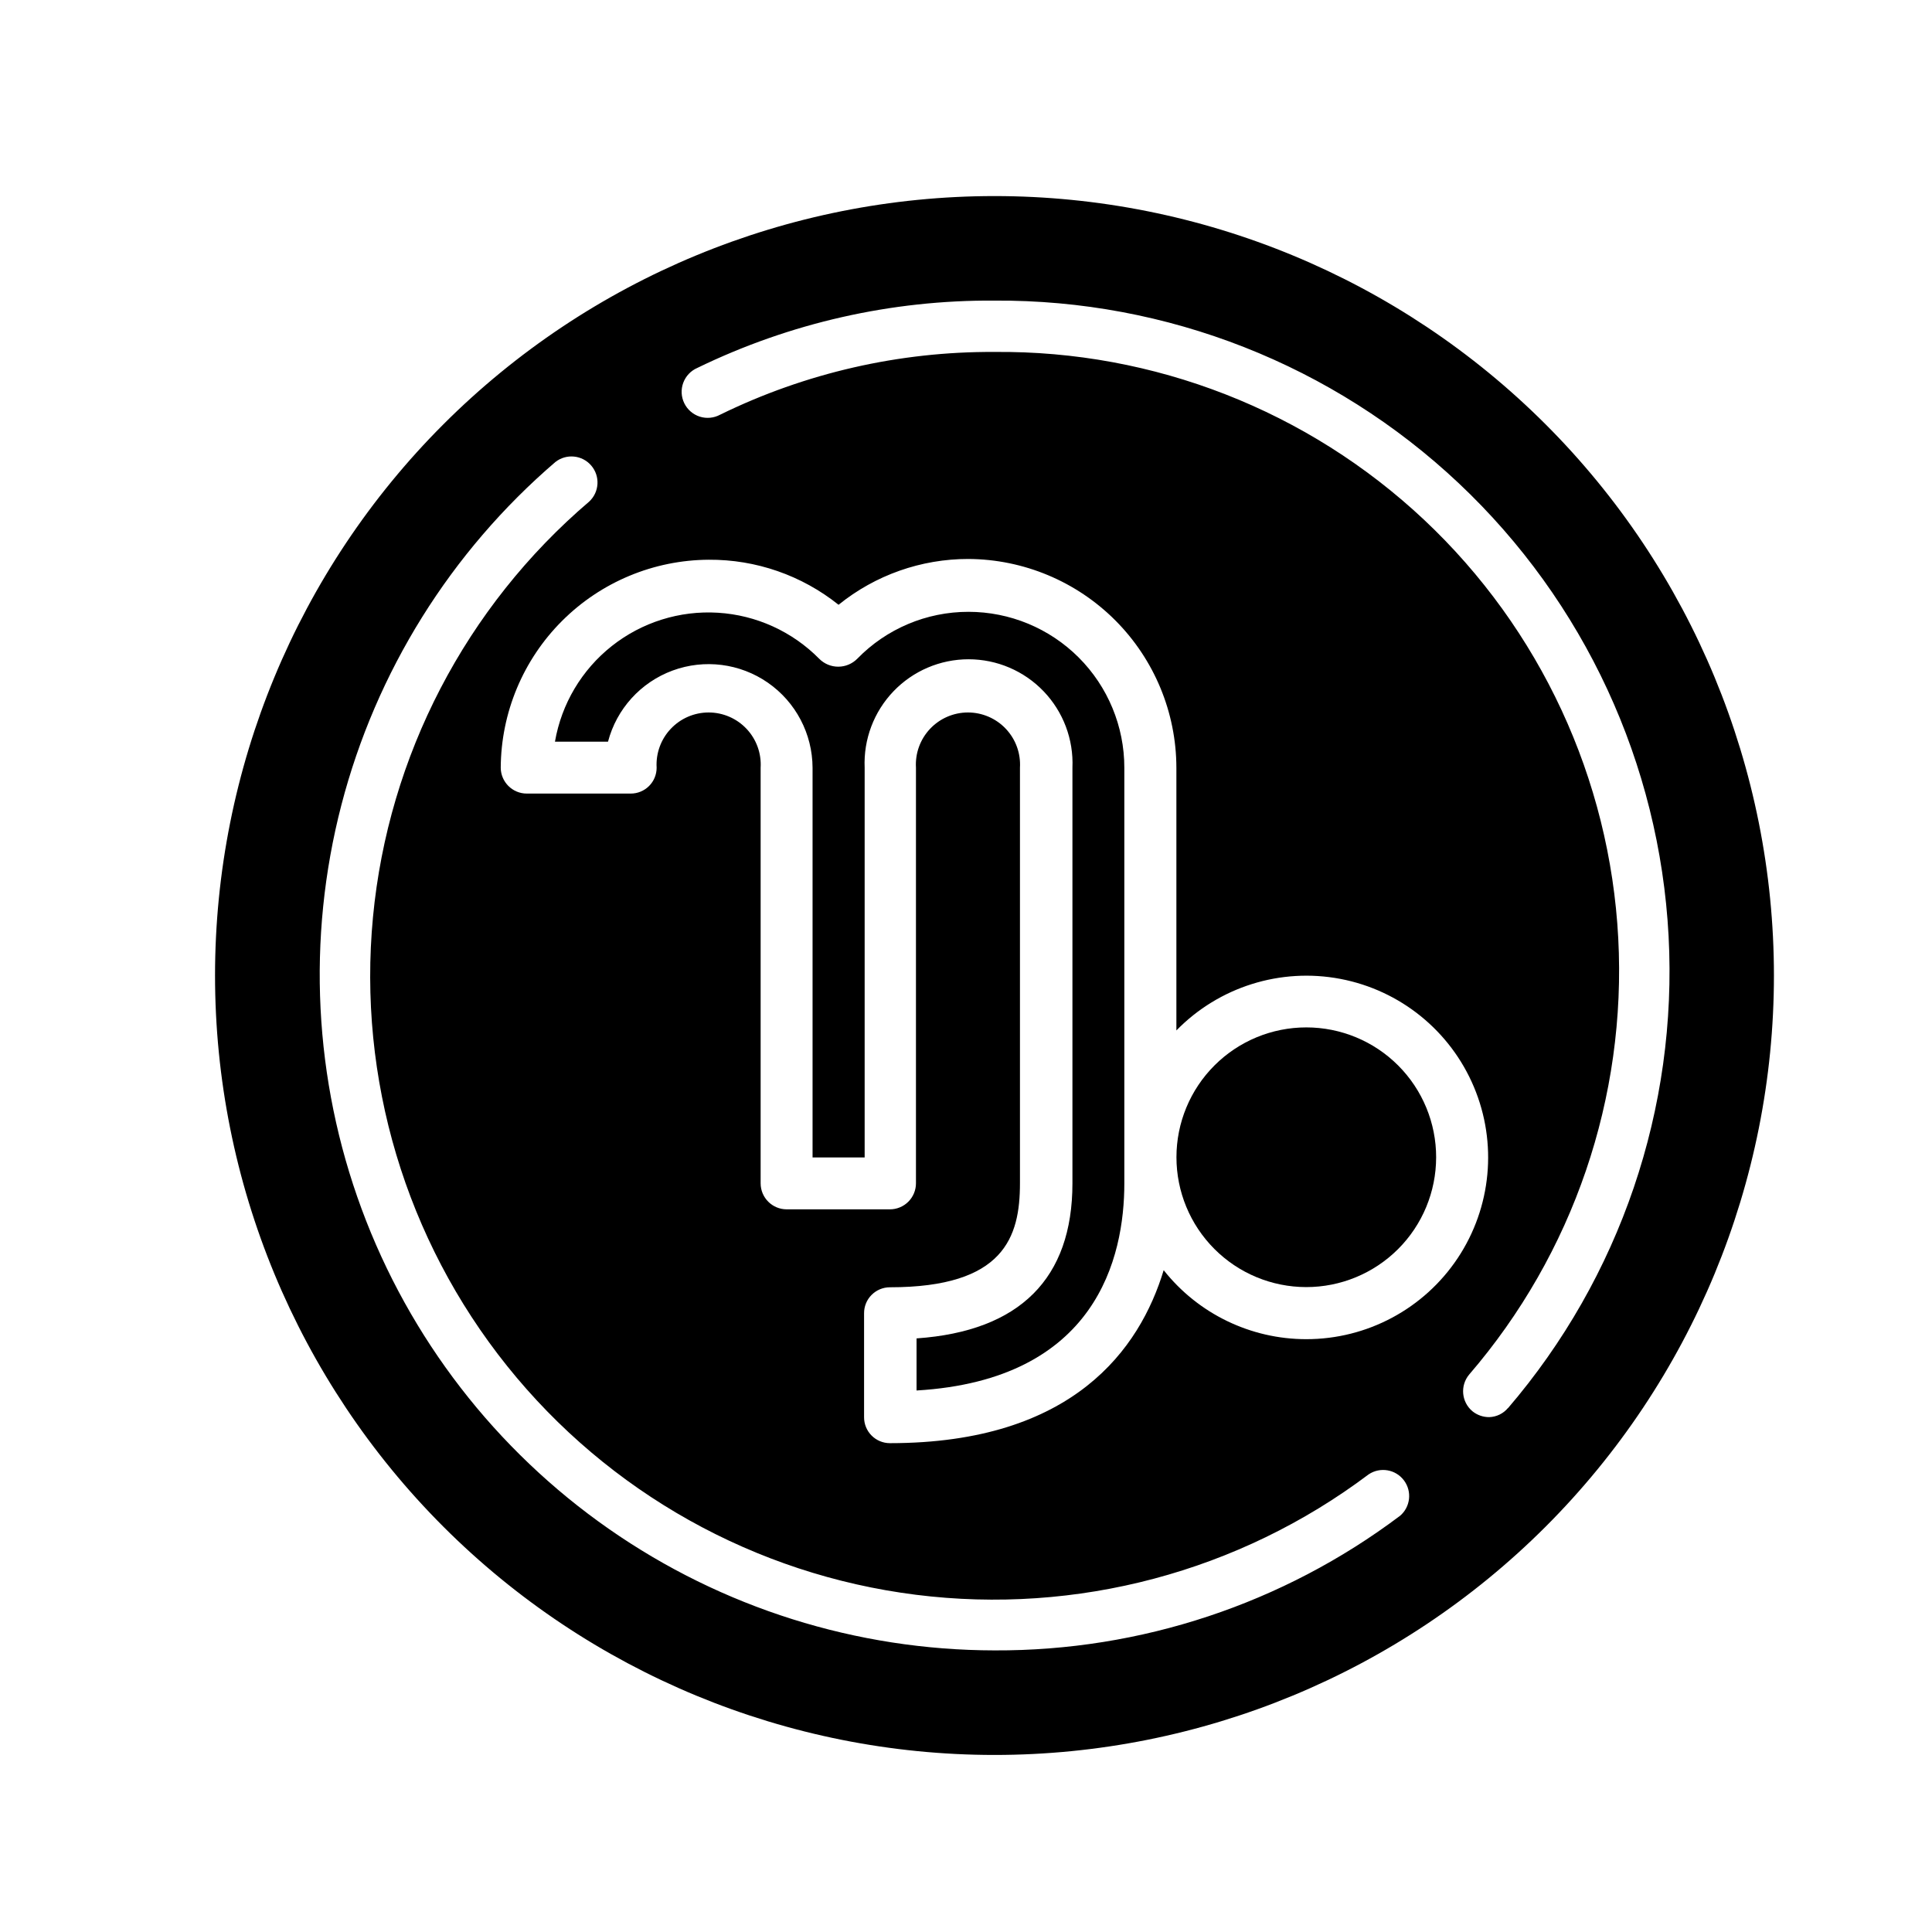
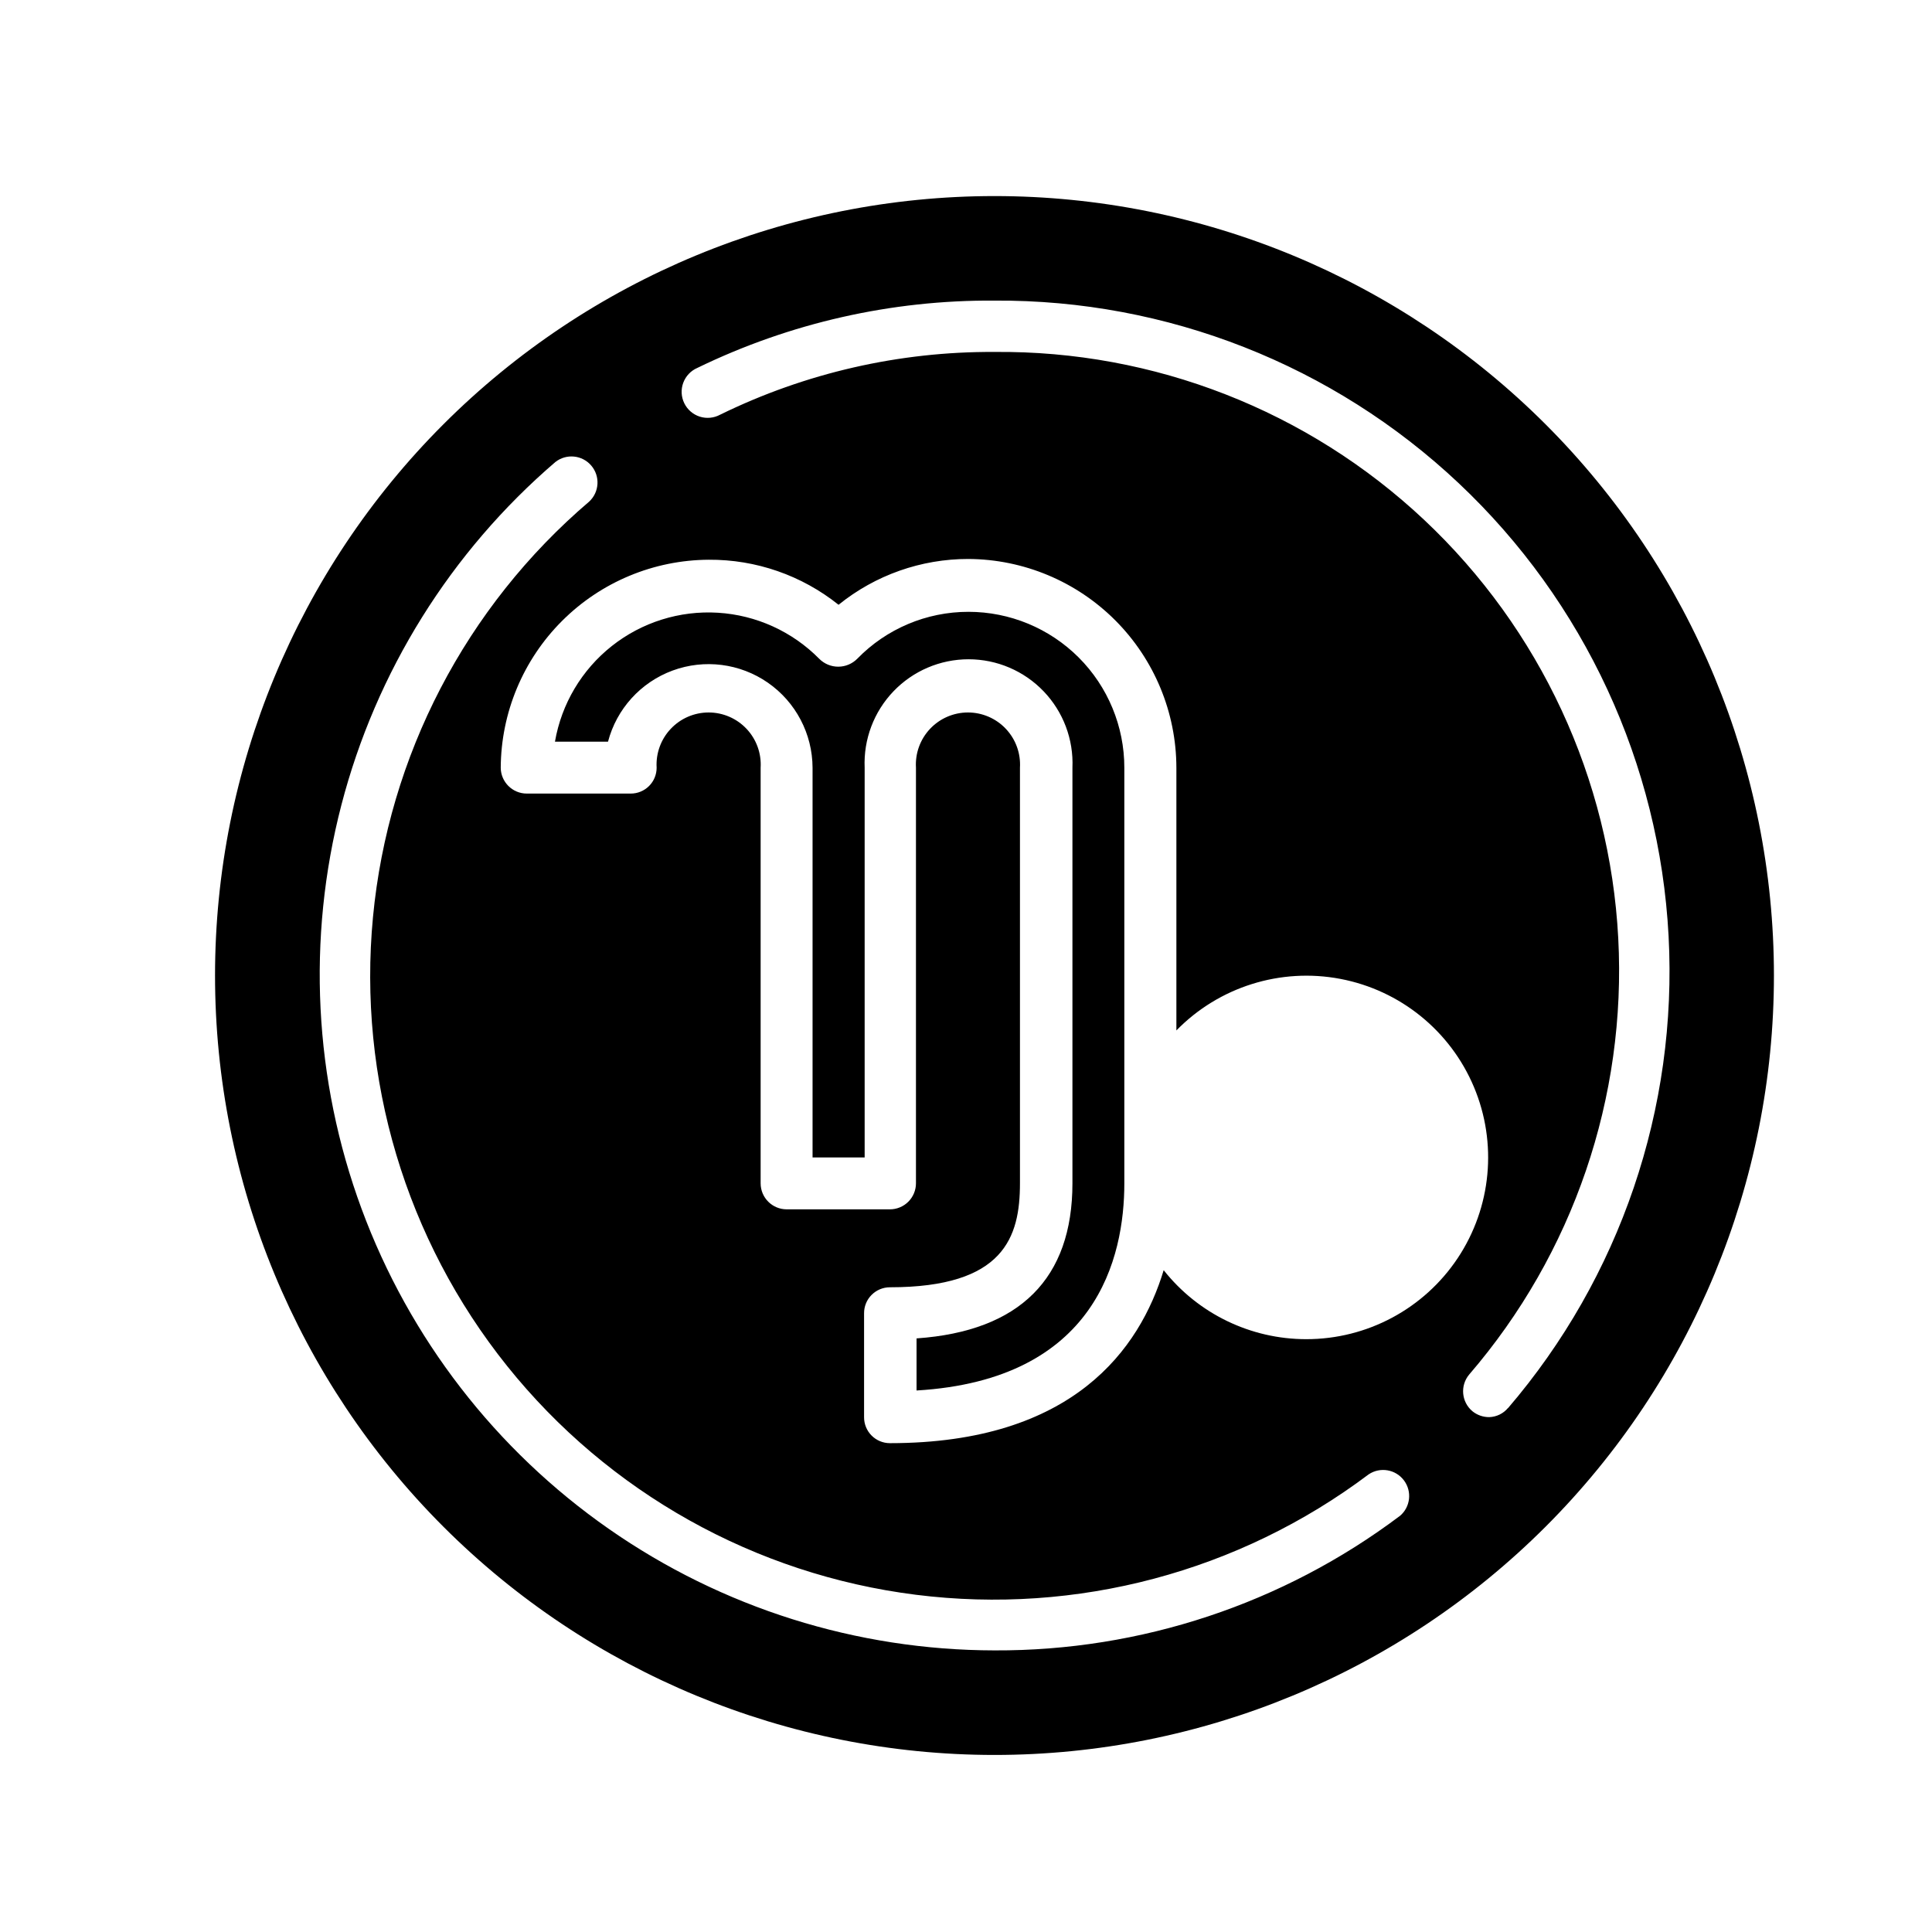
<svg xmlns="http://www.w3.org/2000/svg" fill="#000000" width="800px" height="800px" version="1.1" viewBox="144 144 512 512">
  <g>
    <path d="m400.65 306.14c-11.102-0.008-21.734 4.481-29.473 12.441-1.332 1.344-3.144 2.098-5.039 2.098-1.891 0-3.703-0.754-5.035-2.098-7.141-7.231-16.695-11.578-26.84-12.199-10.141-0.625-20.16 2.519-28.129 8.824-7.969 6.305-13.332 15.328-15.062 25.344h14.059c2.285-8.699 8.676-15.734 17.113-18.848 8.438-3.109 17.863-1.91 25.25 3.215 7.387 5.129 11.809 13.539 11.844 22.535v103.28h13.805v-103.28c-0.32-7.508 2.438-14.82 7.637-20.246 5.195-5.426 12.383-8.492 19.898-8.492 7.512 0 14.699 3.066 19.898 8.492s7.953 12.738 7.633 20.246v110.13c0 25.191-13.906 39.195-41.312 41.109v13.805c47.711-2.82 55.066-35.266 55.066-54.914v-110.13c0-10.957-4.352-21.465-12.098-29.215-7.75-7.746-18.258-12.098-29.215-12.098z" />
-     <path d="m524.59 450.73c-0.012 9.125-3.648 17.871-10.105 24.312-6.461 6.441-15.215 10.059-24.336 10.051-9.125-0.012-17.871-3.641-24.316-10.098-6.449-6.457-10.066-15.207-10.062-24.332 0.004-9.121 3.633-17.871 10.086-24.32s15.203-10.07 24.324-10.07c9.137 0 17.895 3.629 24.352 10.094 6.453 6.465 10.074 15.23 10.059 24.363z" />
    <path d="m407.55 195.96c-54.781 0-107.32 21.762-146.06 60.5-38.738 38.738-60.504 91.277-60.504 146.06 0 54.785 21.766 107.32 60.504 146.06 38.734 38.738 91.277 60.5 146.06 60.5 54.785 0 107.32-21.762 146.06-60.5 38.738-38.738 60.5-91.277 60.5-146.06 0-54.781-21.762-107.32-60.5-146.06-38.738-38.738-91.277-60.5-146.06-60.5zm107.41 349.79c-30.957 23.277-68.68 35.789-107.41 35.621-36.555-0.047-72.223-11.281-102.2-32.195-29.984-20.914-52.848-50.504-65.52-84.793-12.672-34.293-14.543-71.637-5.367-107.02 9.18-35.387 28.969-67.113 56.711-90.922 2.91-2.289 7.106-1.875 9.512 0.938s2.168 7.023-0.543 9.543c-32.691 27.867-53.242 67.371-57.301 110.13-4.062 42.762 8.688 85.426 35.547 118.95s65.719 55.27 108.34 60.629c42.617 5.359 85.648-6.086 119.98-31.91 3.047-2.039 7.156-1.336 9.355 1.602 2.199 2.934 1.719 7.078-1.094 9.43zm-24.789-46.855c-14.727 0.004-28.648-6.734-37.785-18.285-6.297 20.805-23.93 45.844-72.547 45.844-1.828 0-3.578-0.727-4.863-2.023-1.289-1.297-2.004-3.051-1.988-4.879v-27.508c-0.016-1.824 0.699-3.582 1.988-4.875 1.285-1.297 3.035-2.027 4.863-2.027 30.23 0 34.461-13.25 34.461-27.559v-110.13c0.227-3.801-1.121-7.527-3.731-10.297-2.609-2.773-6.246-4.344-10.051-4.344-3.805 0-7.441 1.57-10.051 4.344-2.609 2.769-3.957 6.496-3.727 10.297v110.13c0 1.832-0.73 3.59-2.023 4.883-1.293 1.293-3.051 2.019-4.879 2.019h-27.359c-3.812 0-6.902-3.09-6.902-6.902v-110.13c0.23-3.801-1.117-7.527-3.727-10.297-2.609-2.773-6.246-4.344-10.051-4.344-3.805 0-7.445 1.57-10.051 4.344-2.609 2.769-3.957 6.496-3.731 10.297 0 1.816-0.719 3.559-2.004 4.844-1.285 1.285-3.031 2.008-4.848 2.008h-27.559c-3.793 0-6.875-3.062-6.902-6.852 0.082-14.594 5.914-28.57 16.234-38.887 10.316-10.32 24.289-16.152 38.883-16.23 12.5-0.086 24.648 4.133 34.41 11.938 9.738-7.871 21.887-12.156 34.41-12.141 14.629 0.078 28.633 5.941 38.957 16.301 10.324 10.363 16.133 24.391 16.16 39.02v69.625c11.277-11.547 27.59-16.676 43.445-13.664 15.859 3.012 29.152 13.77 35.406 28.645 6.258 14.879 4.648 31.902-4.289 45.344-8.938 13.438-24.012 21.508-40.152 21.492zm53.504 18.188c-1.242 1.516-3.078 2.418-5.035 2.469-1.613 0.008-3.18-0.543-4.434-1.559-2.922-2.449-3.305-6.805-0.859-9.727 27.582-32.023 41.734-73.457 39.504-115.66-2.227-42.203-20.664-81.918-51.461-110.86-30.801-28.941-71.582-44.875-113.84-44.477-25.191-0.141-50.074 5.547-72.699 16.625-1.656 0.902-3.606 1.09-5.402 0.52-1.797-0.574-3.281-1.855-4.109-3.551-0.828-1.695-0.926-3.656-0.27-5.422 0.656-1.77 2.004-3.195 3.734-3.941 24.527-11.926 51.477-18.027 78.746-17.836 45.719-0.281 89.785 17.059 123.05 48.414 33.27 31.359 53.18 74.328 55.594 119.98 2.418 45.652-12.844 90.48-42.613 125.18z" />
  </g>
</svg>